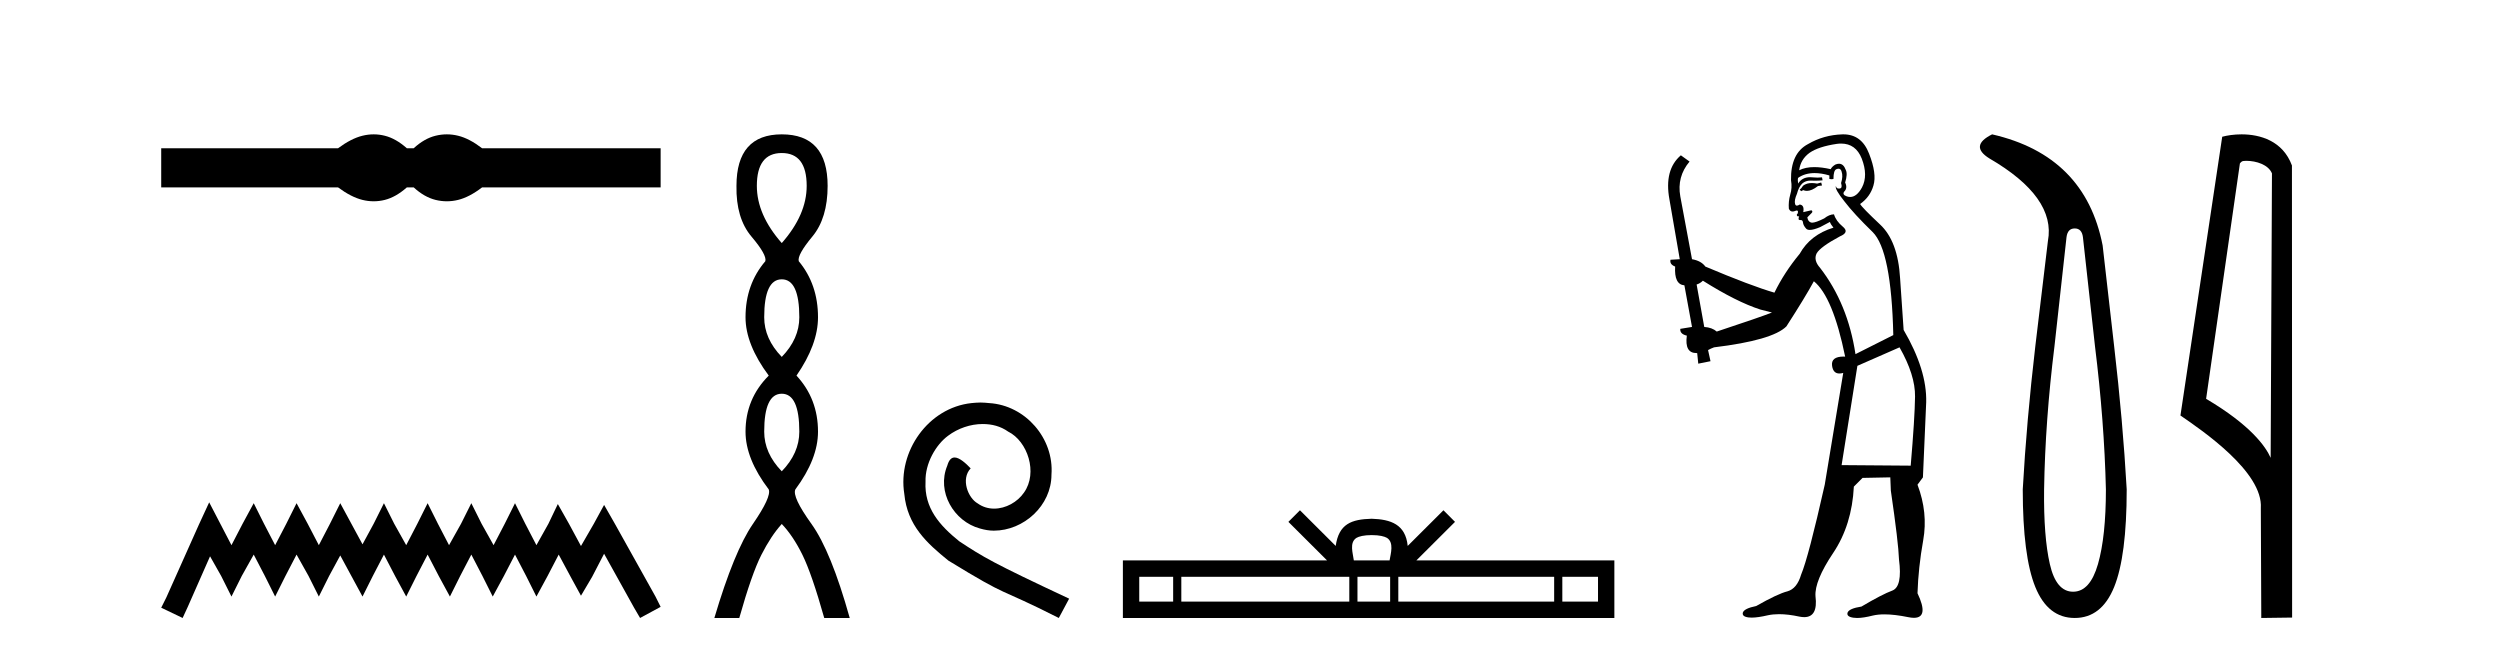
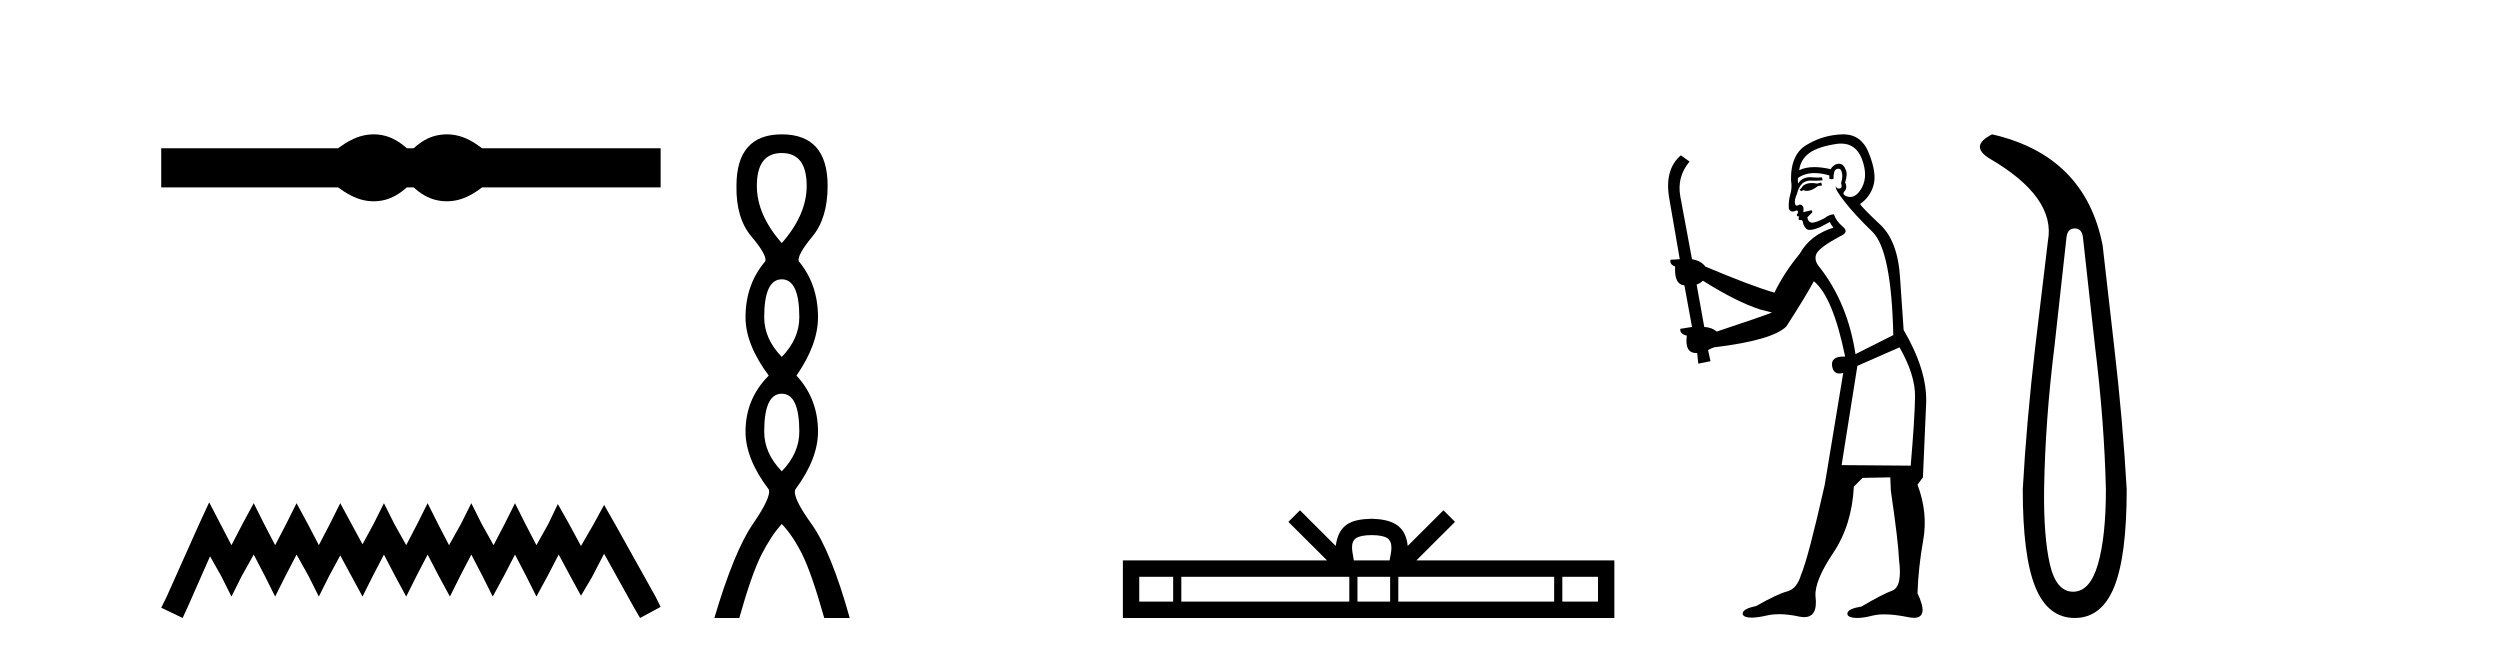
<svg xmlns="http://www.w3.org/2000/svg" width="157.0" height="41.0">
  <path d="M 23.467 8.437 C 23.233 8.437 22.999 8.466 22.763 8.524 C 22.291 8.639 21.78 8.902 21.228 9.311 L 10.124 9.311 L 10.124 11.767 L 21.228 11.767 C 21.78 12.176 22.291 12.438 22.763 12.554 C 22.999 12.612 23.233 12.641 23.467 12.641 C 23.701 12.641 23.933 12.612 24.164 12.554 C 24.627 12.438 25.09 12.176 25.552 11.767 L 25.979 11.767 C 26.424 12.176 26.883 12.438 27.354 12.554 C 27.59 12.612 27.826 12.641 28.061 12.641 C 28.297 12.641 28.533 12.612 28.769 12.554 C 29.24 12.438 29.743 12.176 30.277 11.767 L 41.488 11.767 L 41.488 9.311 L 30.277 9.311 C 29.743 8.902 29.24 8.639 28.769 8.524 C 28.533 8.466 28.297 8.437 28.061 8.437 C 27.826 8.437 27.59 8.466 27.354 8.524 C 26.883 8.639 26.424 8.902 25.979 9.311 L 25.552 9.311 C 25.09 8.902 24.627 8.639 24.164 8.524 C 23.933 8.466 23.701 8.437 23.467 8.437 Z" style="fill:#000000;stroke:none" />
  <path d="M 13.137 31.547 L 12.491 32.945 L 10.447 37.518 L 10.124 38.164 L 11.469 38.809 L 11.792 38.11 L 13.191 34.936 L 13.89 36.173 L 14.536 37.464 L 15.181 36.173 L 15.934 34.828 L 16.634 36.173 L 17.279 37.464 L 17.925 36.173 L 18.624 34.828 L 19.377 36.173 L 20.023 37.464 L 20.668 36.173 L 21.368 34.882 L 22.067 36.173 L 22.766 37.464 L 23.412 36.173 L 24.111 34.828 L 24.811 36.173 L 25.51 37.464 L 26.156 36.173 L 26.855 34.828 L 27.554 36.173 L 28.254 37.464 L 28.899 36.173 L 29.599 34.828 L 30.298 36.173 L 30.944 37.464 L 31.643 36.173 L 32.342 34.828 L 33.042 36.173 L 33.687 37.464 L 34.387 36.173 L 35.086 34.828 L 35.839 36.227 L 36.485 37.411 L 37.184 36.227 L 37.937 34.775 L 39.82 38.164 L 40.197 38.809 L 41.488 38.11 L 41.165 37.464 L 38.583 32.838 L 37.937 31.708 L 37.292 32.892 L 36.485 34.29 L 35.731 32.892 L 35.032 31.654 L 34.44 32.892 L 33.687 34.237 L 32.988 32.892 L 32.342 31.601 L 31.697 32.892 L 30.997 34.237 L 30.244 32.892 L 29.599 31.601 L 28.953 32.892 L 28.2 34.237 L 27.501 32.892 L 26.855 31.601 L 26.209 32.892 L 25.51 34.237 L 24.757 32.892 L 24.111 31.601 L 23.466 32.892 L 22.766 34.183 L 22.067 32.892 L 21.368 31.601 L 20.722 32.892 L 20.023 34.237 L 19.323 32.892 L 18.624 31.601 L 17.979 32.892 L 17.279 34.237 L 16.58 32.892 L 15.934 31.601 L 15.235 32.892 L 14.536 34.237 L 13.836 32.892 L 13.137 31.547 Z" style="fill:#000000;stroke:none" />
  <path d="M 49.095 9.61 Q 50.66 9.61 50.66 11.673 Q 50.66 13.487 49.095 15.265 Q 47.53 13.487 47.53 11.673 Q 47.53 9.61 49.095 9.61 ZM 49.095 17.541 Q 50.197 17.541 50.197 19.924 Q 50.197 21.276 49.095 22.414 Q 47.992 21.276 47.992 19.924 Q 47.992 17.541 49.095 17.541 ZM 49.095 24.726 Q 50.197 24.726 50.197 27.108 Q 50.197 28.46 49.095 29.598 Q 47.992 28.46 47.992 27.108 Q 47.992 24.726 49.095 24.726 ZM 49.095 8.437 Q 46.25 8.437 46.25 11.673 Q 46.214 13.7 47.192 14.856 Q 48.17 16.012 48.063 16.403 Q 46.819 17.862 46.819 19.924 Q 46.819 21.631 48.277 23.588 Q 46.819 25.046 46.819 27.108 Q 46.819 28.816 48.277 30.736 Q 48.455 31.198 47.281 32.906 Q 46.107 34.613 44.862 38.809 L 46.427 38.809 Q 47.21 36.035 47.814 34.844 Q 48.419 33.652 49.095 32.906 Q 49.806 33.652 50.393 34.844 Q 50.98 36.035 51.762 38.809 L 53.363 38.809 Q 52.189 34.613 50.962 32.906 Q 49.735 31.198 49.948 30.736 Q 51.371 28.816 51.371 27.108 Q 51.371 25.046 50.019 23.588 Q 51.371 21.631 51.371 19.924 Q 51.371 17.862 50.162 16.403 Q 50.055 16.012 51.015 14.856 Q 51.975 13.7 51.975 11.673 Q 51.975 8.437 49.095 8.437 Z" style="fill:#000000;stroke:none" />
-   <path d="M 61.573 25.279 C 61.385 25.279 61.198 25.297 61.01 25.314 C 58.293 25.604 56.363 28.354 56.79 31.019 C 56.978 33.001 58.208 34.111 59.558 35.205 C 63.572 37.665 62.445 36.759 66.493 38.809 L 67.142 37.596 C 62.325 35.341 61.744 34.983 60.241 33.992 C 59.011 33.001 58.037 31.908 58.123 30.251 C 58.088 29.106 58.772 27.927 59.54 27.364 C 60.155 26.902 60.941 26.629 61.71 26.629 C 62.291 26.629 62.838 26.766 63.316 27.107 C 64.529 27.705 65.195 29.687 64.307 30.934 C 63.897 31.532 63.162 31.942 62.428 31.942 C 62.069 31.942 61.71 31.839 61.403 31.617 C 60.788 31.276 60.326 30.08 60.958 29.414 C 60.668 29.106 60.258 28.73 59.95 28.73 C 59.745 28.73 59.592 28.884 59.489 29.243 C 58.806 30.883 59.899 32.745 61.539 33.189 C 61.83 33.274 62.12 33.326 62.41 33.326 C 64.29 33.326 66.032 31.754 66.032 29.807 C 66.203 27.534 64.392 25.45 62.12 25.314 C 61.949 25.297 61.761 25.279 61.573 25.279 Z" style="fill:#000000;stroke:none" />
  <path d="M 86.143 33.604 C 86.643 33.604 86.945 33.689 87.101 33.778 C 87.555 34.068 87.338 34.761 87.265 35.195 L 85.021 35.195 C 84.967 34.752 84.722 34.076 85.186 33.778 C 85.342 33.689 85.643 33.604 86.143 33.604 ZM 73.674 36.222 L 73.674 37.782 L 71.545 37.782 L 71.545 36.222 ZM 84.736 36.222 L 84.736 37.782 L 74.187 37.782 L 74.187 36.222 ZM 87.301 36.222 L 87.301 37.782 L 85.249 37.782 L 85.249 36.222 ZM 97.601 36.222 L 97.601 37.782 L 87.814 37.782 L 87.814 36.222 ZM 100.355 36.222 L 100.355 37.782 L 98.114 37.782 L 98.114 36.222 ZM 81.637 32.045 L 80.911 32.773 L 83.34 35.195 L 70.517 35.195 L 70.517 38.809 L 101.382 38.809 L 101.382 35.195 L 88.947 35.195 L 91.375 32.773 L 90.649 32.045 L 88.404 34.284 C 88.269 32.927 87.339 32.615 86.143 32.577 C 84.865 32.611 84.081 32.9 83.882 34.284 L 81.637 32.045 Z" style="fill:#000000;stroke:none" />
  <path d="M 114.372 11.461 L 114.116 11.53 Q 113.936 11.495 113.783 11.495 Q 113.629 11.495 113.501 11.53 Q 113.244 11.615 113.193 11.717 Q 113.142 11.82 113.022 11.905 L 113.108 12.008 L 113.244 11.94 Q 113.352 11.988 113.473 11.988 Q 113.776 11.988 114.167 11.683 L 114.423 11.649 L 114.372 11.461 ZM 115.62 9.016 Q 116.543 9.016 116.917 9.958 Q 117.327 11.017 116.934 11.769 Q 116.606 12.37 116.191 12.37 Q 116.087 12.37 115.978 12.332 Q 115.687 12.23 115.807 12.042 Q 116.046 11.82 115.875 11.461 Q 116.046 10.915 115.909 10.658 Q 115.772 10.283 115.488 10.283 Q 115.384 10.283 115.26 10.334 Q 115.038 10.47 114.97 10.624 Q 114.397 10.494 113.94 10.494 Q 113.375 10.494 112.988 10.693 Q 113.074 10.009 113.637 9.599 Q 114.201 9.206 115.346 9.036 Q 115.489 9.016 115.62 9.016 ZM 106.941 17.628 Q 109.059 18.96 110.546 19.438 L 111.28 19.626 Q 110.546 19.917 107.812 20.822 Q 107.522 20.566 107.027 20.532 L 106.548 17.867 Q 106.77 17.799 106.941 17.628 ZM 115.46 10.595 Q 115.604 10.595 115.653 10.778 Q 115.755 11.068 115.619 11.495 Q 115.721 11.82 115.533 11.837 Q 115.502 11.842 115.474 11.842 Q 115.323 11.842 115.294 11.683 L 115.294 11.683 Q 115.209 11.871 115.824 12.64 Q 116.422 13.426 117.6 14.57 Q 118.779 15.732 118.899 21.044 L 116.524 22.24 Q 116.046 19.08 114.304 16.825 Q 113.876 16.347 114.081 15.92 Q 114.304 15.51 115.55 14.843 Q 116.165 14.587 115.721 14.228 Q 115.294 13.87 115.175 13.46 Q 114.884 13.46 114.56 13.716 Q 114.024 13.984 113.802 13.984 Q 113.755 13.984 113.723 13.972 Q 113.535 13.904 113.501 13.648 L 113.757 13.391 Q 113.876 13.289 113.757 13.204 L 113.244 13.323 Q 113.33 12.879 113.022 12.845 Q 112.915 12.914 112.845 12.914 Q 112.76 12.914 112.732 12.811 Q 112.664 12.589 112.852 12.162 Q 112.954 11.752 113.176 11.53 Q 113.381 11.34 113.703 11.34 Q 113.729 11.34 113.757 11.342 Q 113.876 11.347 113.994 11.347 Q 114.229 11.347 114.457 11.325 L 114.423 11.137 Q 114.295 11.154 114.146 11.154 Q 113.996 11.154 113.825 11.137 Q 113.746 11.128 113.672 11.128 Q 113.173 11.128 112.92 11.53 Q 112.886 11.273 112.92 11.171 Q 113.352 10.869 113.955 10.869 Q 114.378 10.869 114.884 11.017 L 114.884 11.239 Q 114.961 11.256 115.025 11.256 Q 115.089 11.256 115.141 11.239 Q 115.141 10.693 115.328 10.624 Q 115.402 10.595 115.46 10.595 ZM 119.291 21.813 Q 120.282 23.555 120.265 24.905 Q 120.248 26.254 119.992 29.243 L 115.653 29.209 L 116.644 22.974 L 119.291 21.813 ZM 115.767 8.437 Q 115.736 8.437 115.704 8.438 Q 114.526 8.472 113.535 9.053 Q 112.442 9.633 112.476 11.325 Q 112.561 11.786 112.425 12.23 Q 112.305 12.657 112.339 13.101 Q 112.412 13.284 112.573 13.284 Q 112.637 13.284 112.715 13.255 Q 112.795 13.22 112.842 13.22 Q 112.958 13.22 112.886 13.426 Q 112.817 13.46 112.852 13.545 Q 112.874 13.591 112.927 13.591 Q 112.954 13.591 112.988 13.579 L 112.988 13.579 Q 112.892 13.82 113.036 13.82 Q 113.046 13.82 113.057 13.819 Q 113.071 13.817 113.083 13.817 Q 113.212 13.817 113.227 13.972 Q 113.244 14.16 113.432 14.365 Q 113.506 14.439 113.656 14.439 Q 113.889 14.439 114.304 14.263 L 114.918 13.938 Q 114.97 14.092 115.141 14.297 Q 113.689 14.741 113.022 15.937 Q 112.049 17.115 111.434 18.379 Q 109.965 17.952 107.095 16.74 Q 106.839 16.381 106.258 16.278 L 105.523 12.332 Q 105.301 11.102 106.104 10.146 L 105.558 9.753 Q 104.499 10.658 104.84 12.52 L 105.489 16.278 L 104.908 16.312 Q 104.84 16.603 105.199 16.74 Q 105.131 17.867 105.78 17.918 L 106.258 20.532 Q 105.882 20.6 105.523 20.651 Q 105.489 20.976 105.933 21.078 Q 105.784 22.173 106.536 22.173 Q 106.559 22.173 106.583 22.172 L 106.651 22.838 L 107.42 22.684 L 107.266 21.984 Q 107.454 21.881 107.642 21.813 Q 111.314 21.369 112.185 20.498 Q 113.364 18.67 113.911 17.662 Q 115.106 18.636 115.875 22.394 Q 115.827 22.392 115.782 22.392 Q 114.974 22.392 115.055 22.974 Q 115.122 23.456 115.513 23.456 Q 115.622 23.456 115.755 23.419 L 115.755 23.419 L 114.594 30.439 Q 113.569 35 113.108 36.093 Q 112.852 36.964 112.254 37.135 Q 111.639 37.289 110.289 38.058 Q 109.538 38.211 109.452 38.468 Q 109.384 38.724 109.811 38.775 Q 109.899 38.786 110.005 38.786 Q 110.393 38.786 111.024 38.639 Q 111.345 38.57 111.726 38.57 Q 112.298 38.57 113.005 38.724 Q 113.168 38.756 113.305 38.756 Q 114.175 38.756 114.013 37.443 Q 113.945 36.486 115.123 34.727 Q 116.302 32.967 116.422 30.559 L 116.968 30.012 L 118.711 29.978 L 118.745 30.815 Q 119.223 34.095 119.257 35.137 Q 119.479 36.828 118.847 37.084 Q 118.198 37.323 116.9 38.092 Q 116.131 38.211 116.029 38.468 Q 115.943 38.724 116.388 38.792 Q 116.494 38.809 116.625 38.809 Q 117.015 38.809 117.617 38.656 Q 117.933 38.582 118.343 38.582 Q 118.977 38.582 119.838 38.758 Q 120.038 38.799 120.193 38.799 Q 121.154 38.799 120.419 37.255 Q 120.47 35.649 120.778 33.924 Q 121.085 32.199 120.419 30.439 L 120.76 29.978 L 120.965 25.263 Q 121.017 23.231 119.548 20.72 Q 119.479 19.797 119.326 17.474 Q 119.189 15.134 118.062 14.092 Q 116.934 13.033 116.815 12.811 Q 117.447 12.367 117.652 11.649 Q 117.874 10.915 117.378 9.651 Q 116.913 8.437 115.767 8.437 Z" style="fill:#000000;stroke:none" />
  <path d="M 130.293 14.346 Q 130.739 14.346 130.808 14.896 L 131.564 21.733 Q 132.148 26.44 132.251 30.735 Q 132.251 33.69 131.753 35.425 Q 131.255 37.16 130.19 37.16 Q 129.125 37.16 128.73 35.425 Q 128.334 33.69 128.369 30.735 Q 128.438 26.44 129.022 21.733 L 129.777 14.896 Q 129.846 14.346 130.293 14.346 ZM 125.105 8.437 Q 123.662 9.158 124.933 9.949 Q 129.125 12.388 128.609 15.137 L 127.819 21.733 Q 127.269 26.44 127.029 30.735 Q 127.029 34.927 127.819 36.868 Q 128.609 38.809 130.293 38.809 Q 131.976 38.809 132.767 36.868 Q 133.557 34.927 133.557 30.735 Q 133.316 26.44 132.767 21.733 L 132.045 15.411 Q 130.946 9.777 125.105 8.437 Z" style="fill:#000000;stroke:none" />
-   <path d="M 141.067 10.1 C 141.691 10.1 142.456 10.34 142.679 10.89 L 142.597 28.751 L 142.597 28.751 C 142.28 28.034 141.339 26.699 138.544 25.046 L 140.666 10.263 C 140.765 10.157 140.763 10.1 141.067 10.1 ZM 142.597 28.751 L 142.597 28.751 C 142.597 28.751 142.597 28.751 142.597 28.751 L 142.597 28.751 L 142.597 28.751 ZM 140.77 8.437 C 140.292 8.437 139.86 8.505 139.555 8.588 L 136.932 26.094 C 138.319 27.044 142.132 29.648 141.98 31.91 L 142.009 38.809 L 143.945 38.783 L 143.934 10.393 C 143.358 8.837 141.927 8.437 140.77 8.437 Z" style="fill:#000000;stroke:none" />
</svg>